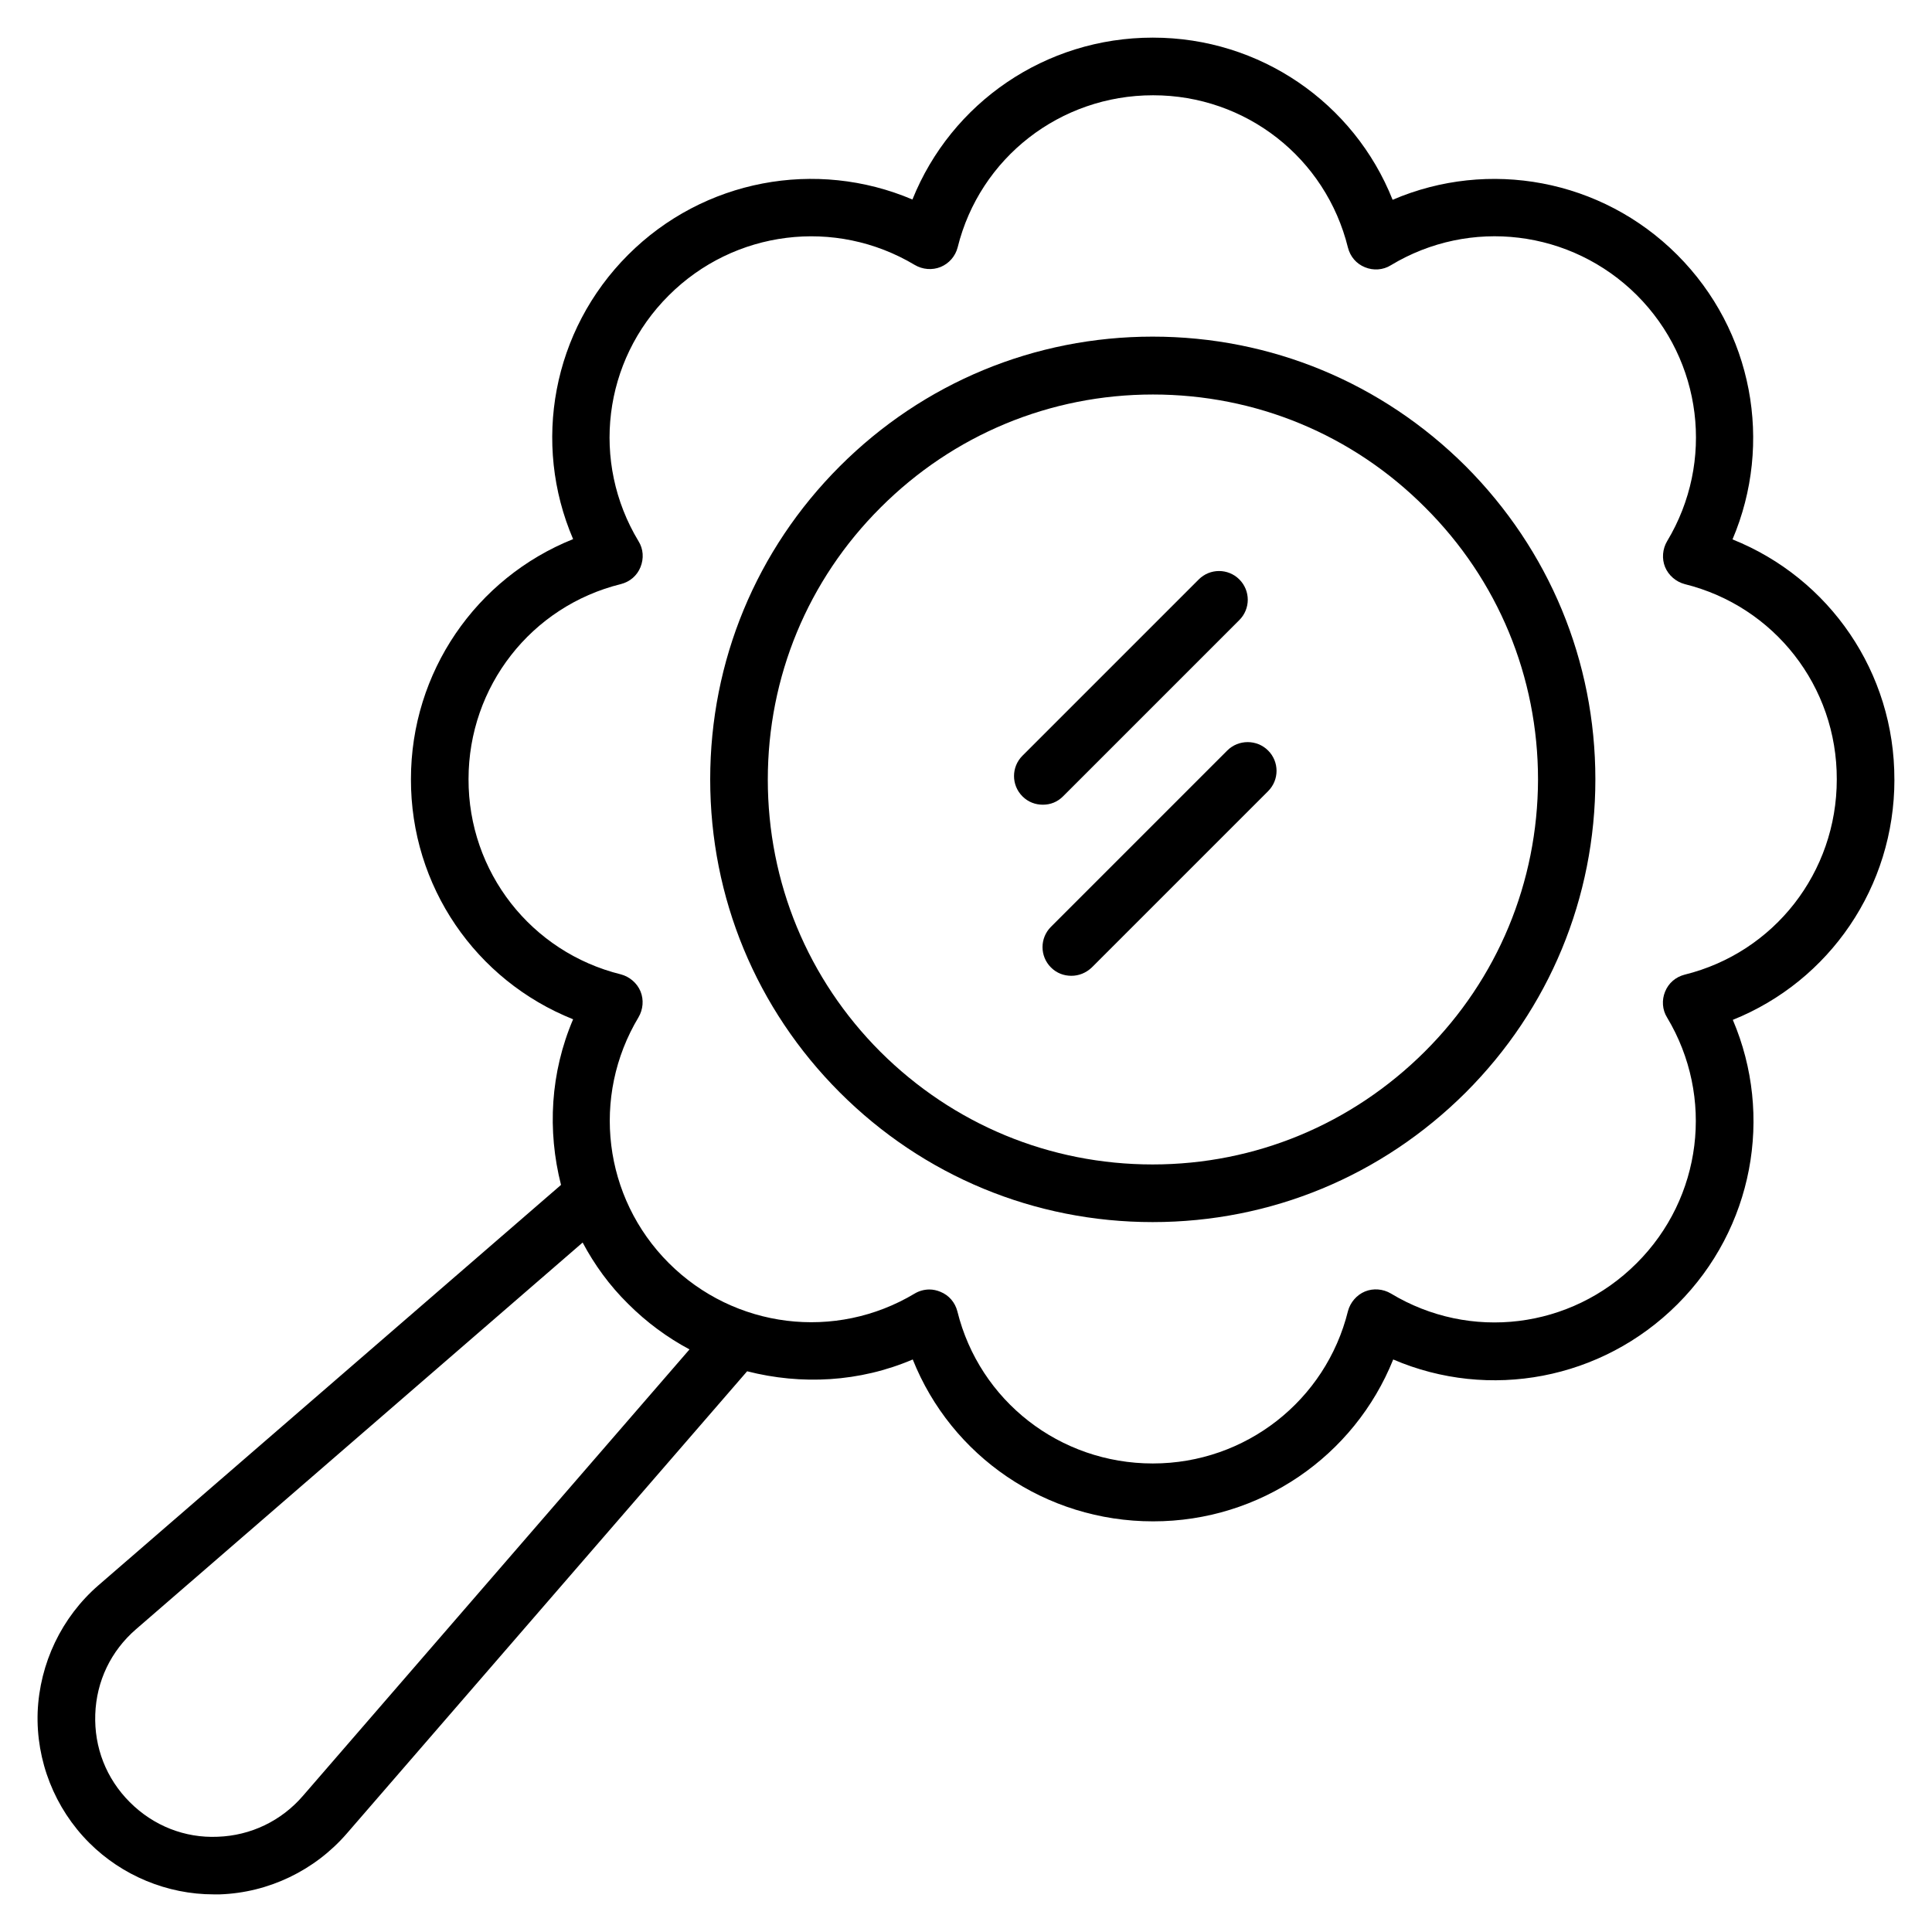
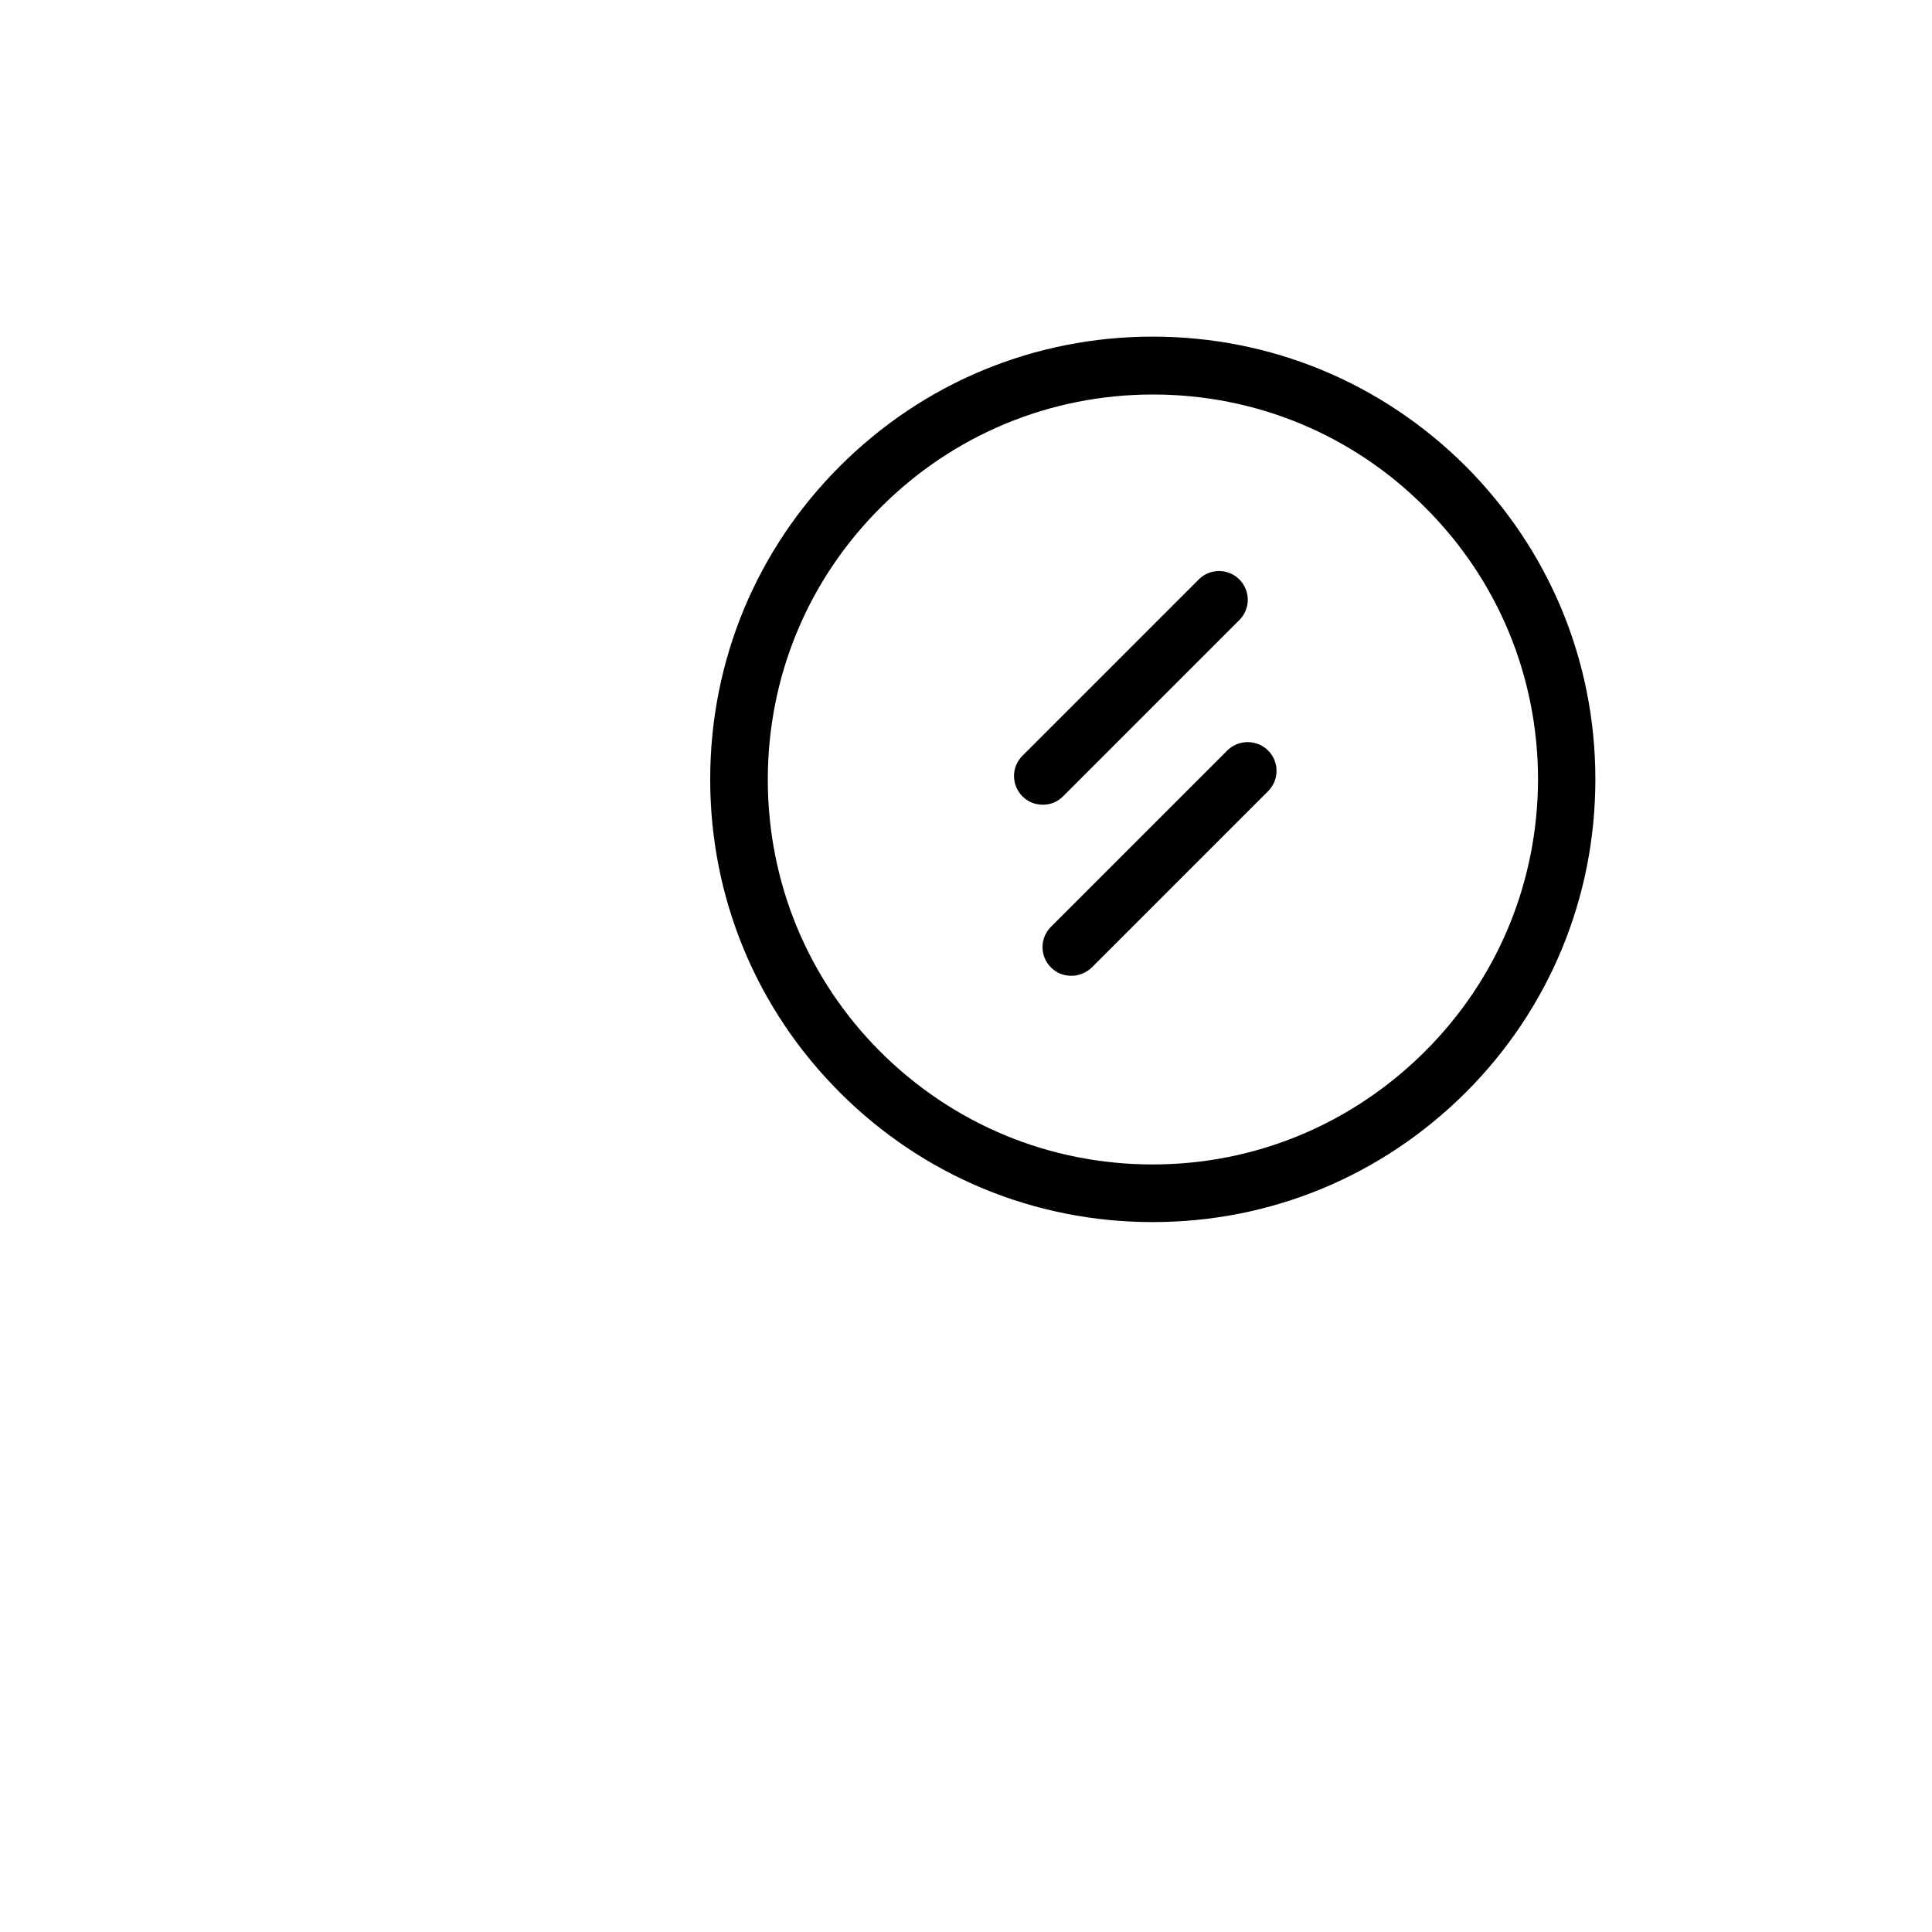
<svg xmlns="http://www.w3.org/2000/svg" fill="#000000" width="800px" height="800px" version="1.1" viewBox="144 144 512 512">
  <g>
-     <path d="m646.03 350.61c0.078-28.398-17.176-53.359-42.898-63.664 10.84-25.496 5.418-55.344-14.656-75.418-20.074-20.074-50-25.496-75.418-14.578-10.23-25.727-35.191-42.977-63.512-42.977h-0.078c-28.398 0-53.359 17.25-63.664 42.898-25.496-10.84-55.344-5.344-75.344 14.656-20.074 20.074-25.496 49.922-14.578 75.344-25.727 10.305-42.977 35.266-42.977 63.586-0.078 28.398 17.176 53.359 42.977 63.664-6.031 14.121-6.871 29.465-3.207 43.891l-122.59 106.11c-9.77 8.473-15.574 20.688-16.105 33.586-0.457 12.902 4.504 25.496 13.664 34.656 8.703 8.703 20.688 13.664 32.977 13.664h1.68c12.902-0.457 25.113-6.336 33.586-16.105l106.11-122.52c14.352 3.664 29.77 2.902 43.891-3.129 10.23 25.648 35.191 42.898 63.664 42.898h0.078c28.32 0 53.281-17.25 63.586-42.898 25.418 10.914 55.266 5.418 75.344-14.656 20.074-20.074 25.496-49.922 14.656-75.344 25.648-10.305 42.824-35.266 42.824-63.664zm-421.75 269.31c-5.727 6.641-13.816 10.535-22.594 10.84-8.703 0.383-17.023-2.902-23.281-9.16-6.258-6.258-9.465-14.504-9.16-23.281 0.305-8.777 4.121-16.793 10.84-22.594l118.32-102.44c3.129 5.879 7.098 11.375 12.062 16.258 4.887 4.887 10.383 8.93 16.258 12.062zm366.18-217.63c-2.367 0.609-4.273 2.215-5.191 4.504-0.918 2.215-0.762 4.809 0.535 6.871 12.594 20.992 9.312 47.785-8.09 65.113-17.406 17.406-44.121 20.688-65.113 8.016-2.062-1.223-4.656-1.449-6.871-0.535-2.215 0.918-3.894 2.902-4.504 5.191-5.879 23.738-27.176 40.383-51.68 40.383h-0.078c-24.578 0-45.879-16.566-51.754-40.305-0.609-2.367-2.215-4.273-4.504-5.191-0.918-0.383-1.91-0.609-2.902-0.609-1.375 0-2.75 0.383-3.894 1.07-20.992 12.594-47.785 9.312-65.191-8.09-17.328-17.328-20.609-44.121-8.016-65.113 1.223-2.062 1.449-4.656 0.535-6.871-0.918-2.215-2.902-3.894-5.191-4.504-23.816-5.879-40.457-27.176-40.383-51.754 0-24.504 16.566-45.801 40.383-51.68 2.367-0.609 4.273-2.215 5.191-4.504s0.762-4.809-0.535-6.871c-12.672-20.992-9.391-47.785 8.016-65.113 17.328-17.328 44.121-20.688 65.191-8.09 2.062 1.223 4.656 1.449 6.871 0.535 2.215-0.918 3.894-2.824 4.504-5.191 5.879-23.738 27.176-40.305 51.754-40.305h0.078c24.504 0 45.723 16.566 51.602 40.383 0.609 2.367 2.215 4.273 4.504 5.191 2.215 0.918 4.809 0.762 6.871-0.535 20.992-12.672 47.785-9.391 65.191 7.938 17.328 17.328 20.688 44.121 8.016 65.191-1.223 2.062-1.449 4.656-0.535 6.871 0.918 2.215 2.902 3.894 5.191 4.504 23.738 5.879 40.383 27.098 40.305 51.754 0 24.648-16.562 45.867-40.305 51.746z" />
    <path d="m449.46 233.21c-31.297 0-60.762 12.215-82.898 34.352-22.137 22.137-34.352 51.602-34.352 82.977s12.215 60.84 34.352 82.977c22.137 22.137 51.602 34.352 82.898 34.352 31.375 0 60.762-12.215 82.977-34.352 22.137-22.137 34.352-51.602 34.352-82.977s-12.215-60.762-34.352-82.977c-22.215-22.137-51.605-34.352-82.977-34.352zm72.137 189.46c-19.312 19.238-44.887 29.922-72.137 29.922s-52.824-10.609-72.137-29.848c-19.238-19.238-29.848-44.887-29.848-72.137s10.609-52.898 29.922-72.137c19.238-19.238 44.887-29.922 72.137-29.922s52.898 10.609 72.137 29.922c19.312 19.238 29.922 44.887 29.922 72.137-0.074 27.176-10.684 52.824-29.996 72.062z" />
    <path d="m425.72 355.04 46.719-46.719c2.977-2.977 2.977-7.785 0-10.762-2.977-2.977-7.785-2.977-10.762 0l-46.719 46.719c-2.977 2.977-2.977 7.785 0 10.762 1.527 1.527 3.434 2.215 5.418 2.215 1.984-0.004 3.816-0.691 5.344-2.215z" />
    <path d="m469.23 342.9-46.719 46.719c-2.977 2.977-2.977 7.785 0 10.762 1.527 1.527 3.434 2.215 5.418 2.215s3.894-0.762 5.418-2.215l46.719-46.719c2.977-2.977 2.977-7.785 0-10.762-2.973-2.977-7.859-2.977-10.836 0z" />
  </g>
</svg>